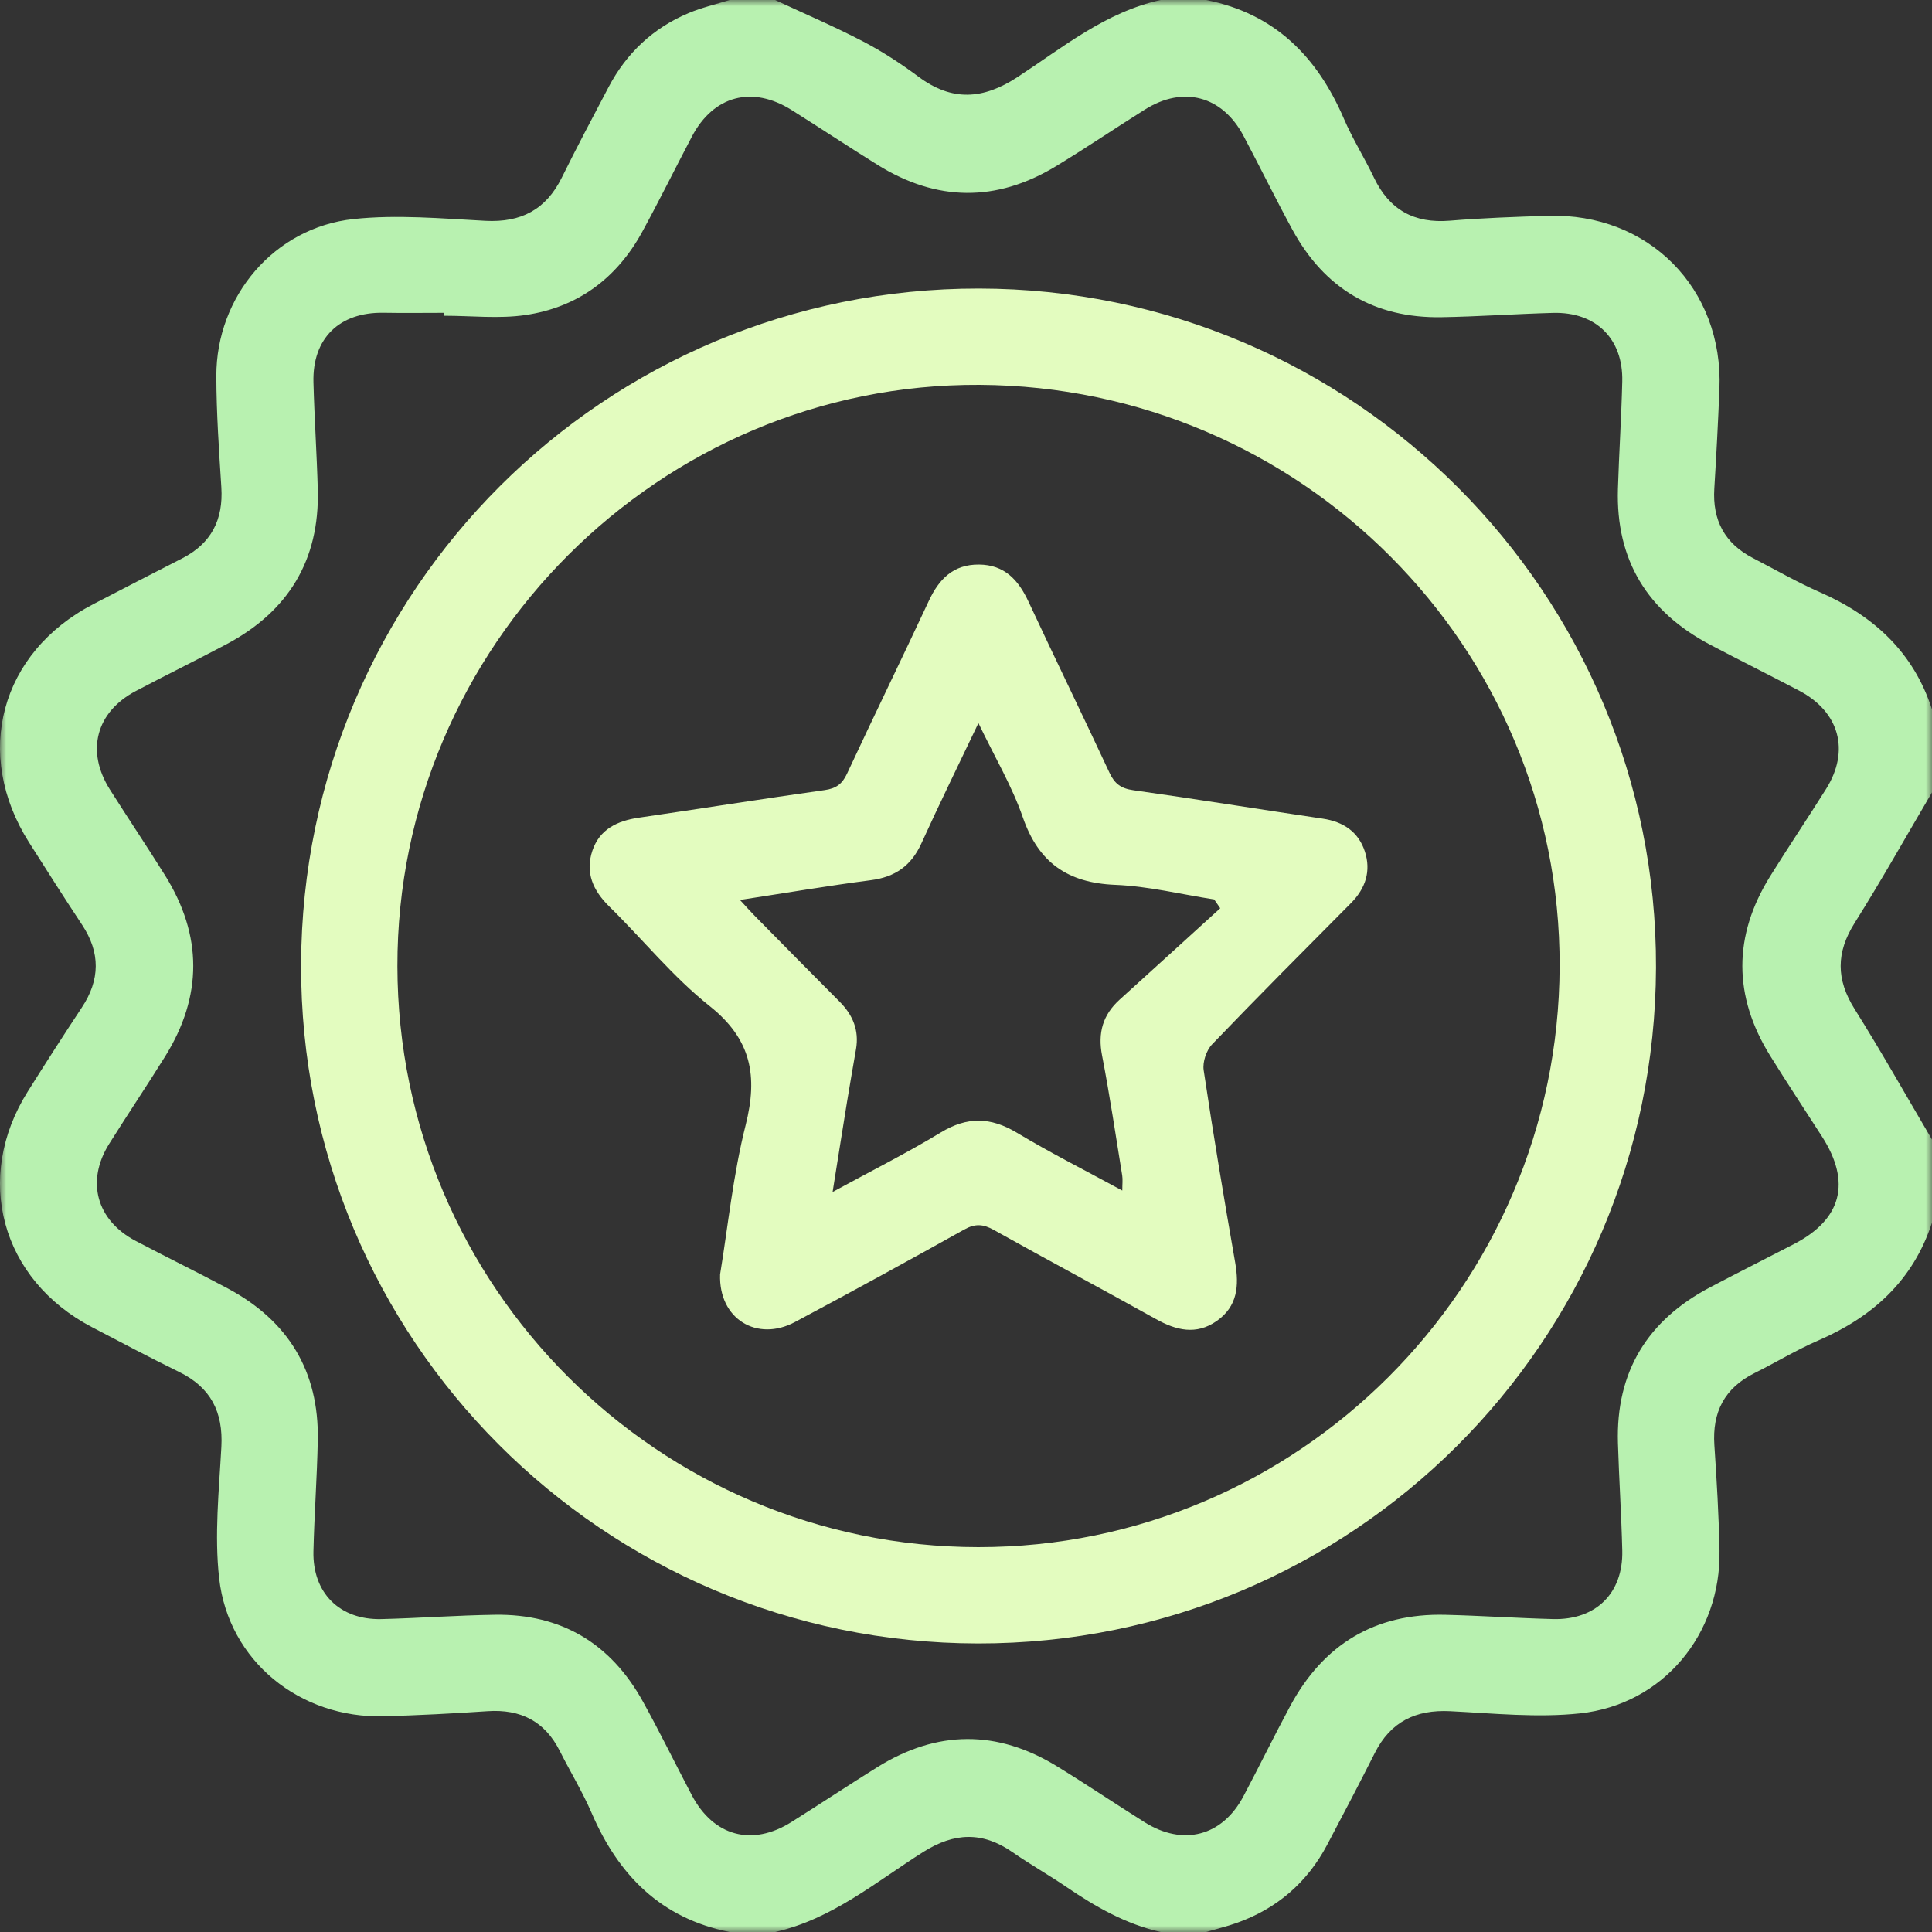
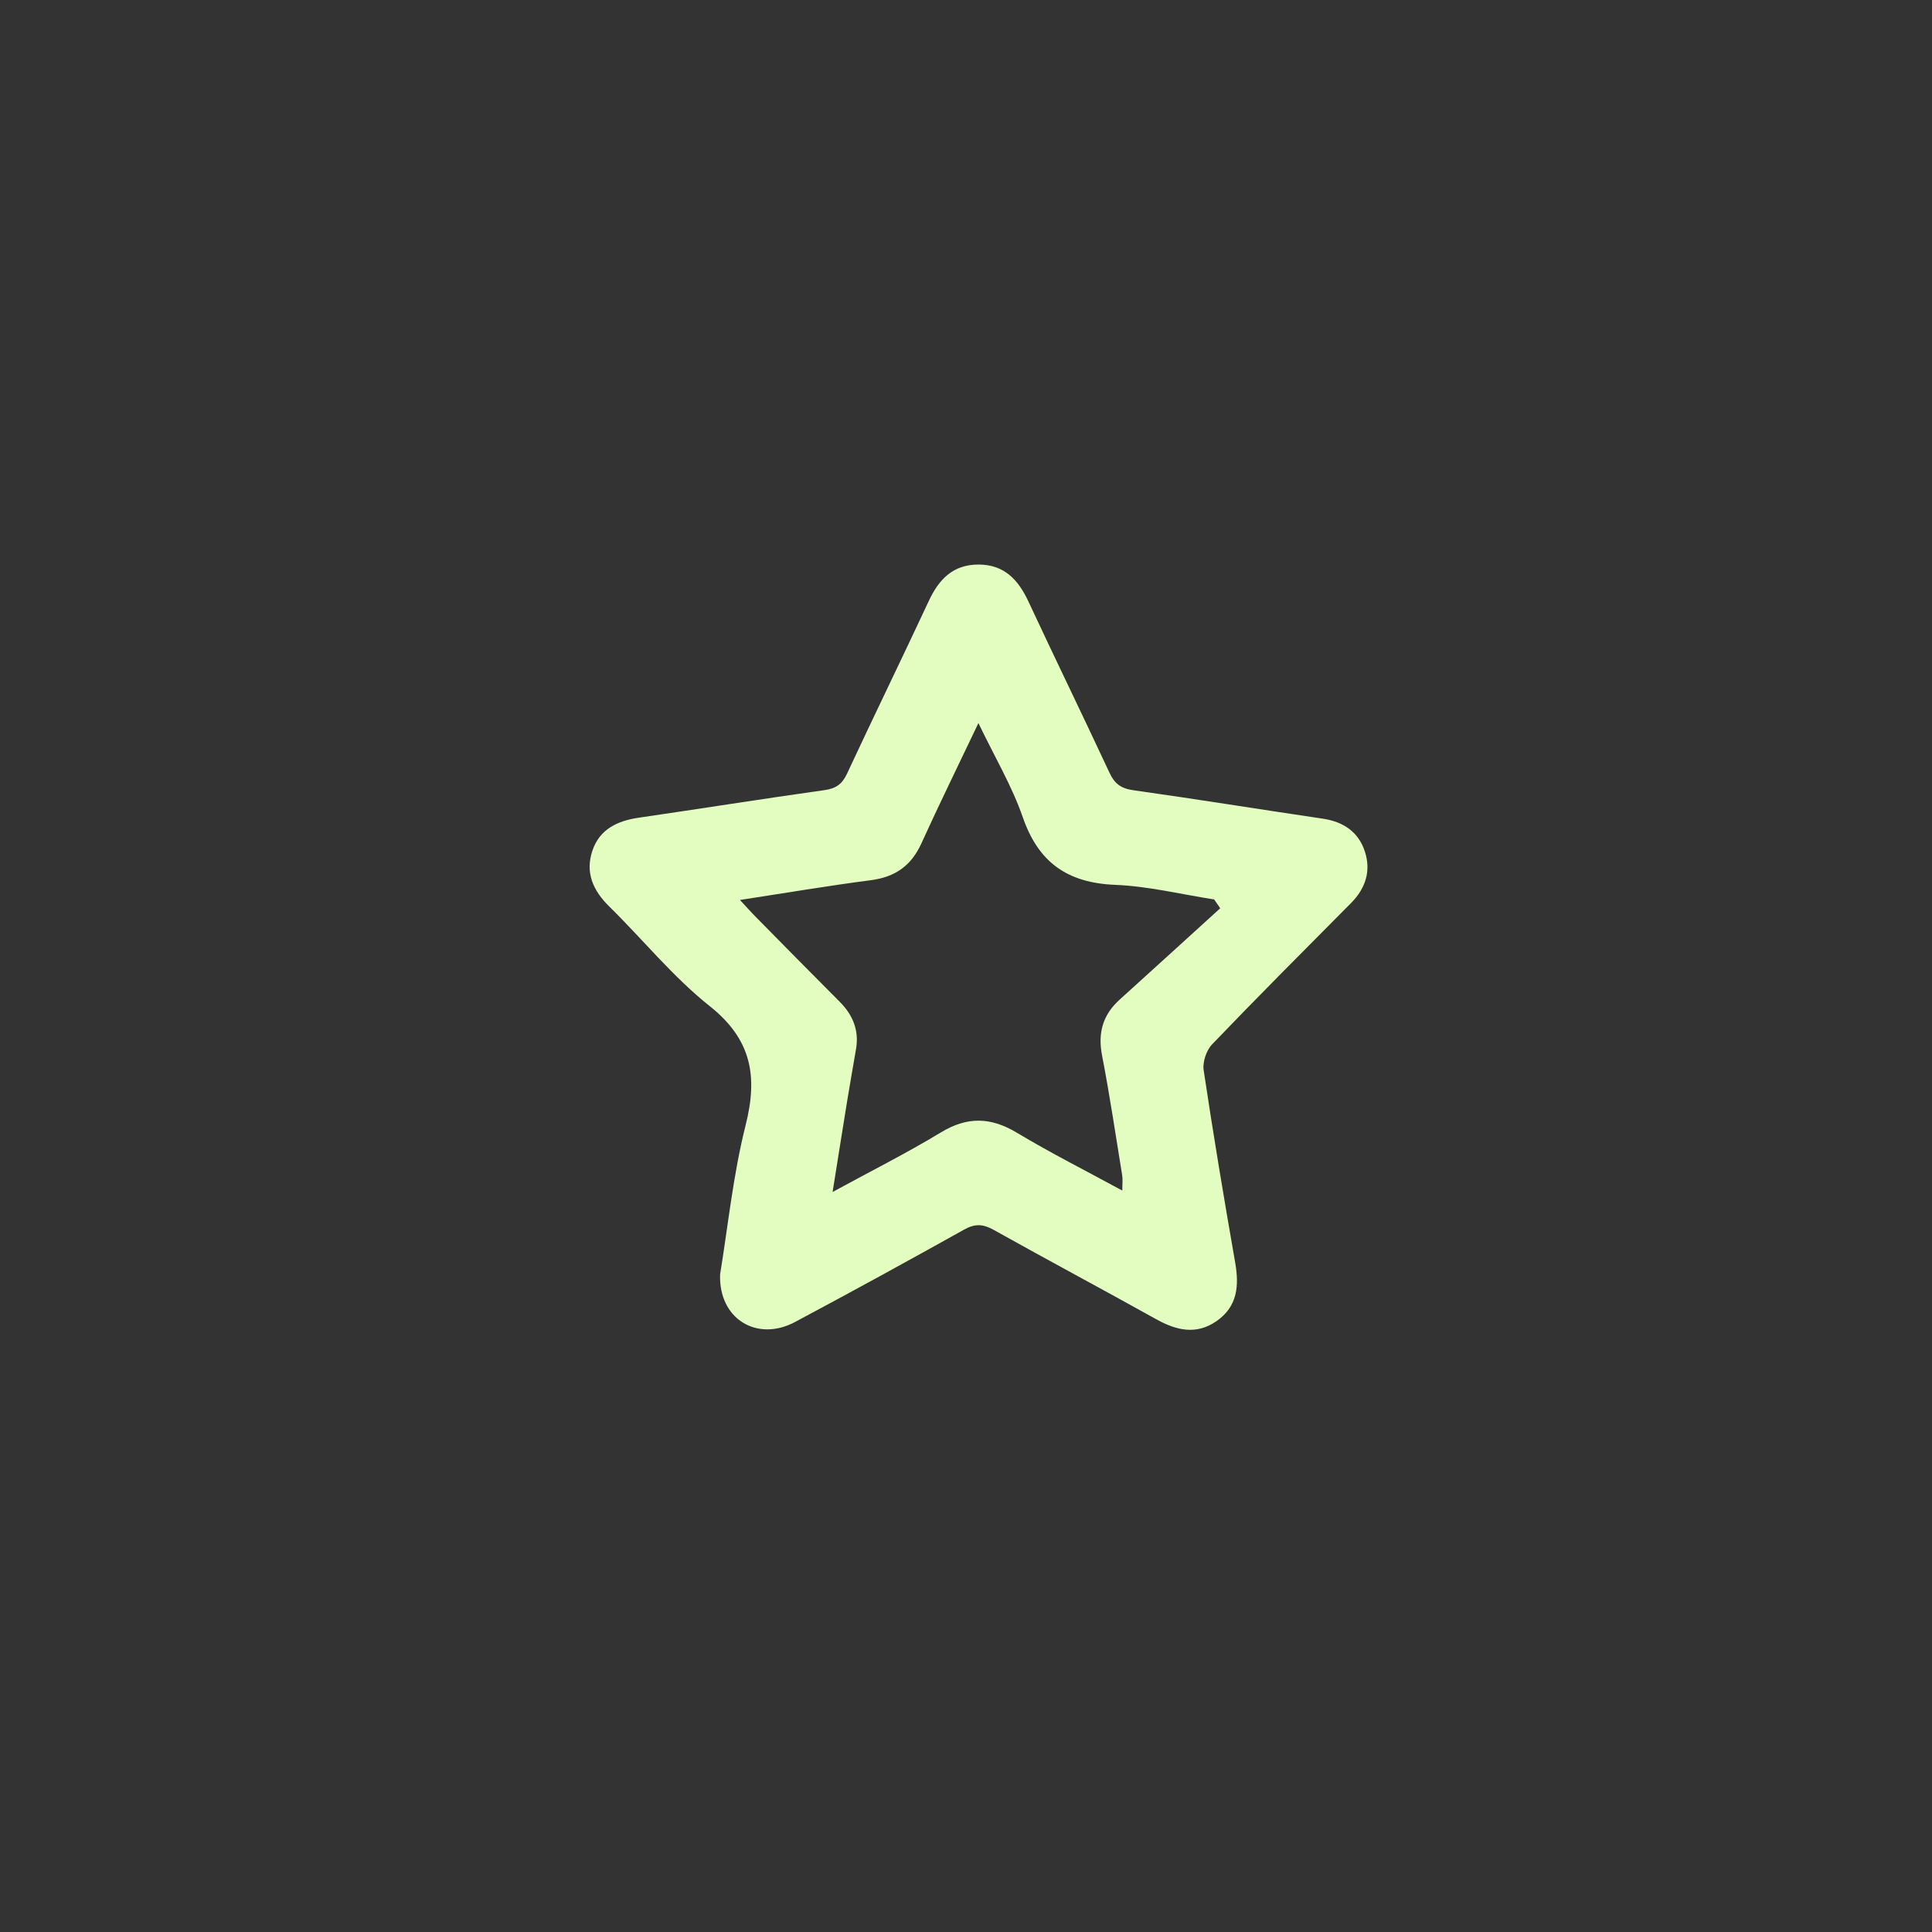
<svg xmlns="http://www.w3.org/2000/svg" xmlns:xlink="http://www.w3.org/1999/xlink" width="154px" height="154px" viewBox="0 0 154 154" version="1.1">
  <rect x="0" y="0" width="154" height="154" fill="#333333" stroke="none" />
  <title>Group 8</title>
  <defs>
-     <polygon id="path-1" points="0 0 154 0 154 154 0 154" />
-   </defs>
+     </defs>
  <g id="Page-1" stroke="none" stroke-width="1" fill="none" fill-rule="evenodd">
    <g id="Desktop-HD" transform="translate(-656, -1268)">
      <g id="Group-8" transform="translate(656, 1268)">
        <g id="Group-3">
          <mask id="mask-2" fill="white">
            <use xlink:href="#path-1" />
          </mask>
          <g id="Clip-2" />
-           <path d="M35.398,25.168 C35.398,25.091 35.398,25.013 35.398,24.936 C33.793,24.936 32.187,24.96 30.583,24.931 C27.058,24.867 24.893,26.966 24.985,30.472 C25.06,33.327 25.254,36.18 25.33,39.035 C25.48,44.65 22.978,48.739 18.04,51.359 C15.649,52.628 13.217,53.819 10.823,55.082 C7.644,56.759 6.828,59.881 8.762,62.938 C10.209,65.225 11.718,67.473 13.152,69.768 C16.152,74.571 16.154,79.403 13.163,84.209 C11.706,86.549 10.168,88.838 8.703,91.173 C6.838,94.147 7.684,97.261 10.803,98.907 C13.241,100.195 15.723,101.399 18.153,102.701 C22.972,105.281 25.435,109.302 25.33,114.788 C25.274,117.743 25.053,120.696 24.984,123.652 C24.906,126.978 27.084,129.142 30.413,129.058 C33.425,128.981 36.433,128.758 39.445,128.713 C44.755,128.633 48.69,131.011 51.243,135.624 C52.601,138.077 53.833,140.6 55.137,143.082 C56.863,146.369 59.943,147.209 63.082,145.237 C65.375,143.796 67.631,142.296 69.93,140.863 C74.686,137.9 79.485,137.866 84.263,140.799 C86.614,142.242 88.903,143.784 91.239,145.252 C94.306,147.18 97.423,146.367 99.109,143.192 C100.377,140.804 101.562,138.371 102.843,135.99 C105.485,131.083 109.584,128.577 115.204,128.716 C118.066,128.787 120.924,128.981 123.785,129.056 C127.21,129.145 129.392,126.992 129.311,123.591 C129.243,120.735 129.052,117.883 128.966,115.027 C128.794,109.345 131.324,105.232 136.329,102.602 C138.548,101.435 140.789,100.31 143.014,99.156 C146.806,97.188 147.571,94.241 145.24,90.606 C143.861,88.455 142.446,86.325 141.1,84.153 C138.149,79.394 138.142,74.605 141.1,69.847 C142.555,67.506 144.096,65.219 145.561,62.884 C147.475,59.831 146.623,56.743 143.412,55.054 C141.06,53.818 138.68,52.634 136.329,51.396 C131.329,48.763 128.79,44.655 128.965,38.97 C129.053,36.115 129.242,33.263 129.31,30.407 C129.392,27.001 127.21,24.848 123.788,24.941 C120.827,25.021 117.868,25.234 114.907,25.284 C109.536,25.375 105.563,22.993 103.01,18.295 C101.671,15.831 100.436,13.311 99.123,10.833 C97.433,7.642 94.327,6.809 91.268,8.727 C88.889,10.22 86.563,11.798 84.161,13.254 C79.421,16.126 74.661,16.072 69.957,13.144 C67.657,11.713 65.399,10.217 63.106,8.774 C59.959,6.794 56.869,7.616 55.15,10.887 C53.822,13.414 52.56,15.976 51.192,18.48 C49.167,22.186 46.035,24.512 41.86,25.115 C39.748,25.42 37.555,25.168 35.398,25.168 M58.164,0 L61.781,0 C64.12,1.09 66.498,2.106 68.784,3.297 C70.333,4.104 71.815,5.074 73.218,6.117 C75.877,8.096 78.357,7.941 81.101,6.146 C84.72,3.78 88.128,0.958 92.521,0 L96.137,0 C101.601,1.076 104.996,4.514 107.126,9.47 C107.815,11.074 108.759,12.568 109.513,14.148 C110.74,16.722 112.718,17.826 115.573,17.59 C118.171,17.375 120.782,17.283 123.389,17.202 C131.4,16.955 137.38,22.994 137.057,30.995 C136.95,33.646 136.812,36.297 136.648,38.946 C136.492,41.459 137.473,43.316 139.722,44.48 C141.501,45.401 143.244,46.406 145.075,47.209 C149.369,49.093 152.531,52 154,56.547 L154,63.164 C151.952,66.64 149.978,70.161 147.831,73.575 C146.351,75.929 146.35,78.071 147.828,80.424 C149.973,83.84 151.951,87.36 154,90.836 L154,97.453 C152.506,102.052 149.288,104.967 144.937,106.849 C143.195,107.603 141.56,108.6 139.857,109.448 C137.463,110.64 136.475,112.56 136.653,115.196 C136.841,117.993 137.007,120.794 137.062,123.596 C137.191,130.254 132.566,135.863 125.951,136.573 C122.544,136.939 119.047,136.572 115.597,136.4 C112.84,136.262 110.842,137.242 109.587,139.73 C108.348,142.185 107.073,144.624 105.786,147.055 C104.194,150.062 101.781,152.146 98.569,153.283 C97.773,153.565 96.948,153.763 96.137,154 L92.521,154 C89.737,153.376 87.323,151.992 84.997,150.406 C83.59,149.447 82.1,148.608 80.703,147.637 C78.314,145.977 76.057,146.065 73.59,147.624 C69.808,150.016 66.314,152.982 61.781,154 L58.164,154 C52.7,152.923 49.303,149.487 47.166,144.53 C46.435,142.834 45.462,141.242 44.63,139.587 C43.431,137.198 41.497,136.222 38.856,136.4 C36.102,136.586 33.342,136.73 30.583,136.804 C23.919,136.985 18.214,132.405 17.47,125.818 C17.08,122.37 17.456,118.822 17.645,115.328 C17.795,112.555 16.802,110.594 14.284,109.361 C11.944,108.215 9.639,106.996 7.33,105.788 C0.085,101.998 -2.123,93.908 2.212,87.006 C3.624,84.758 5.058,82.522 6.523,80.307 C7.986,78.098 8.009,75.934 6.542,73.717 C5.105,71.544 3.706,69.346 2.312,67.145 C-2.158,60.086 0.024,52.01 7.439,48.155 C9.795,46.929 12.158,45.716 14.522,44.507 C16.842,43.319 17.805,41.424 17.643,38.848 C17.457,35.898 17.251,32.943 17.244,29.99 C17.228,23.627 21.855,18.139 28.181,17.46 C31.641,17.09 35.191,17.417 38.692,17.601 C41.535,17.75 43.521,16.708 44.782,14.155 C45.979,11.731 47.248,9.343 48.506,6.95 C49.933,4.234 52.055,2.235 54.886,1.043 C55.938,0.6 57.069,0.342 58.164,0" id="Fill-1" fill="#B8F1B0" mask="url(#mask-2)" />
        </g>
-         <path d="M77.979,123.323 C103.454,123.342 124.234,102.586 124.318,77.038 C124.401,51.574 103.699,30.816 78.082,30.677 C52.614,30.539 31.638,51.489 31.677,77.022 C31.717,102.559 52.461,123.303 77.979,123.323 M77.951,131 C48.059,130.963 23.906,106.735 24,76.881 C24.095,47.019 48.218,22.964 78.035,23 C107.9,23.036 132.094,47.304 132,77.128 C131.905,106.982 107.77,131.037 77.951,131" id="Fill-4" fill="#E3FCBF" />
        <path d="M97.265,72.397 C97.103,72.163 96.942,71.929 96.781,71.695 C94.154,71.288 91.538,70.639 88.899,70.532 C85.082,70.379 82.774,68.742 81.53,65.152 C80.666,62.655 79.283,60.332 77.99,57.637 C76.367,61.046 74.857,64.119 73.441,67.234 C72.638,68.999 71.363,69.908 69.417,70.161 C66.001,70.605 62.603,71.182 58.983,71.736 C59.488,72.281 59.809,72.648 60.152,72.995 C62.404,75.28 64.652,77.567 66.919,79.837 C67.983,80.902 68.491,82.129 68.233,83.628 C67.998,85.001 67.754,86.373 67.53,87.748 C67.152,90.067 66.787,92.389 66.367,95.013 C69.465,93.323 72.295,91.904 74.991,90.269 C77.097,88.991 78.963,89.033 81.053,90.288 C83.753,91.909 86.575,93.331 89.458,94.9 C89.458,94.371 89.504,94.026 89.451,93.697 C88.932,90.503 88.458,87.302 87.844,84.126 C87.497,82.335 87.9,80.896 89.252,79.675 C91.93,77.256 94.594,74.824 97.265,72.397 M57.399,101.58 C58.019,97.816 58.429,93.676 59.435,89.683 C60.415,85.794 59.916,82.855 56.567,80.194 C53.64,77.868 51.248,74.893 48.565,72.258 C47.269,70.985 46.634,69.557 47.218,67.813 C47.791,66.102 49.2,65.429 50.921,65.178 C55.858,64.459 60.786,63.675 65.727,62.98 C66.638,62.851 67.128,62.503 67.513,61.676 C69.659,57.067 71.892,52.496 74.041,47.888 C74.847,46.16 75.986,44.986 78.028,45 C80.073,45.014 81.177,46.232 81.977,47.948 C84.105,52.512 86.315,57.038 88.44,61.602 C88.844,62.47 89.354,62.851 90.334,62.989 C95.374,63.697 100.399,64.512 105.434,65.255 C107.09,65.5 108.285,66.315 108.794,67.875 C109.3,69.425 108.853,70.81 107.692,71.982 C103.985,75.719 100.263,79.443 96.621,83.241 C96.157,83.724 95.847,84.657 95.945,85.311 C96.711,90.43 97.564,95.537 98.456,100.636 C98.779,102.488 98.647,104.142 96.971,105.306 C95.351,106.431 93.764,106.048 92.152,105.15 C87.85,102.754 83.503,100.436 79.205,98.033 C78.363,97.563 77.722,97.524 76.858,98.007 C72.384,100.506 67.889,102.969 63.365,105.38 C60.358,106.982 57.278,105.15 57.399,101.58" id="Fill-6" fill="#E3FCBF" />
      </g>
    </g>
  </g>
</svg>